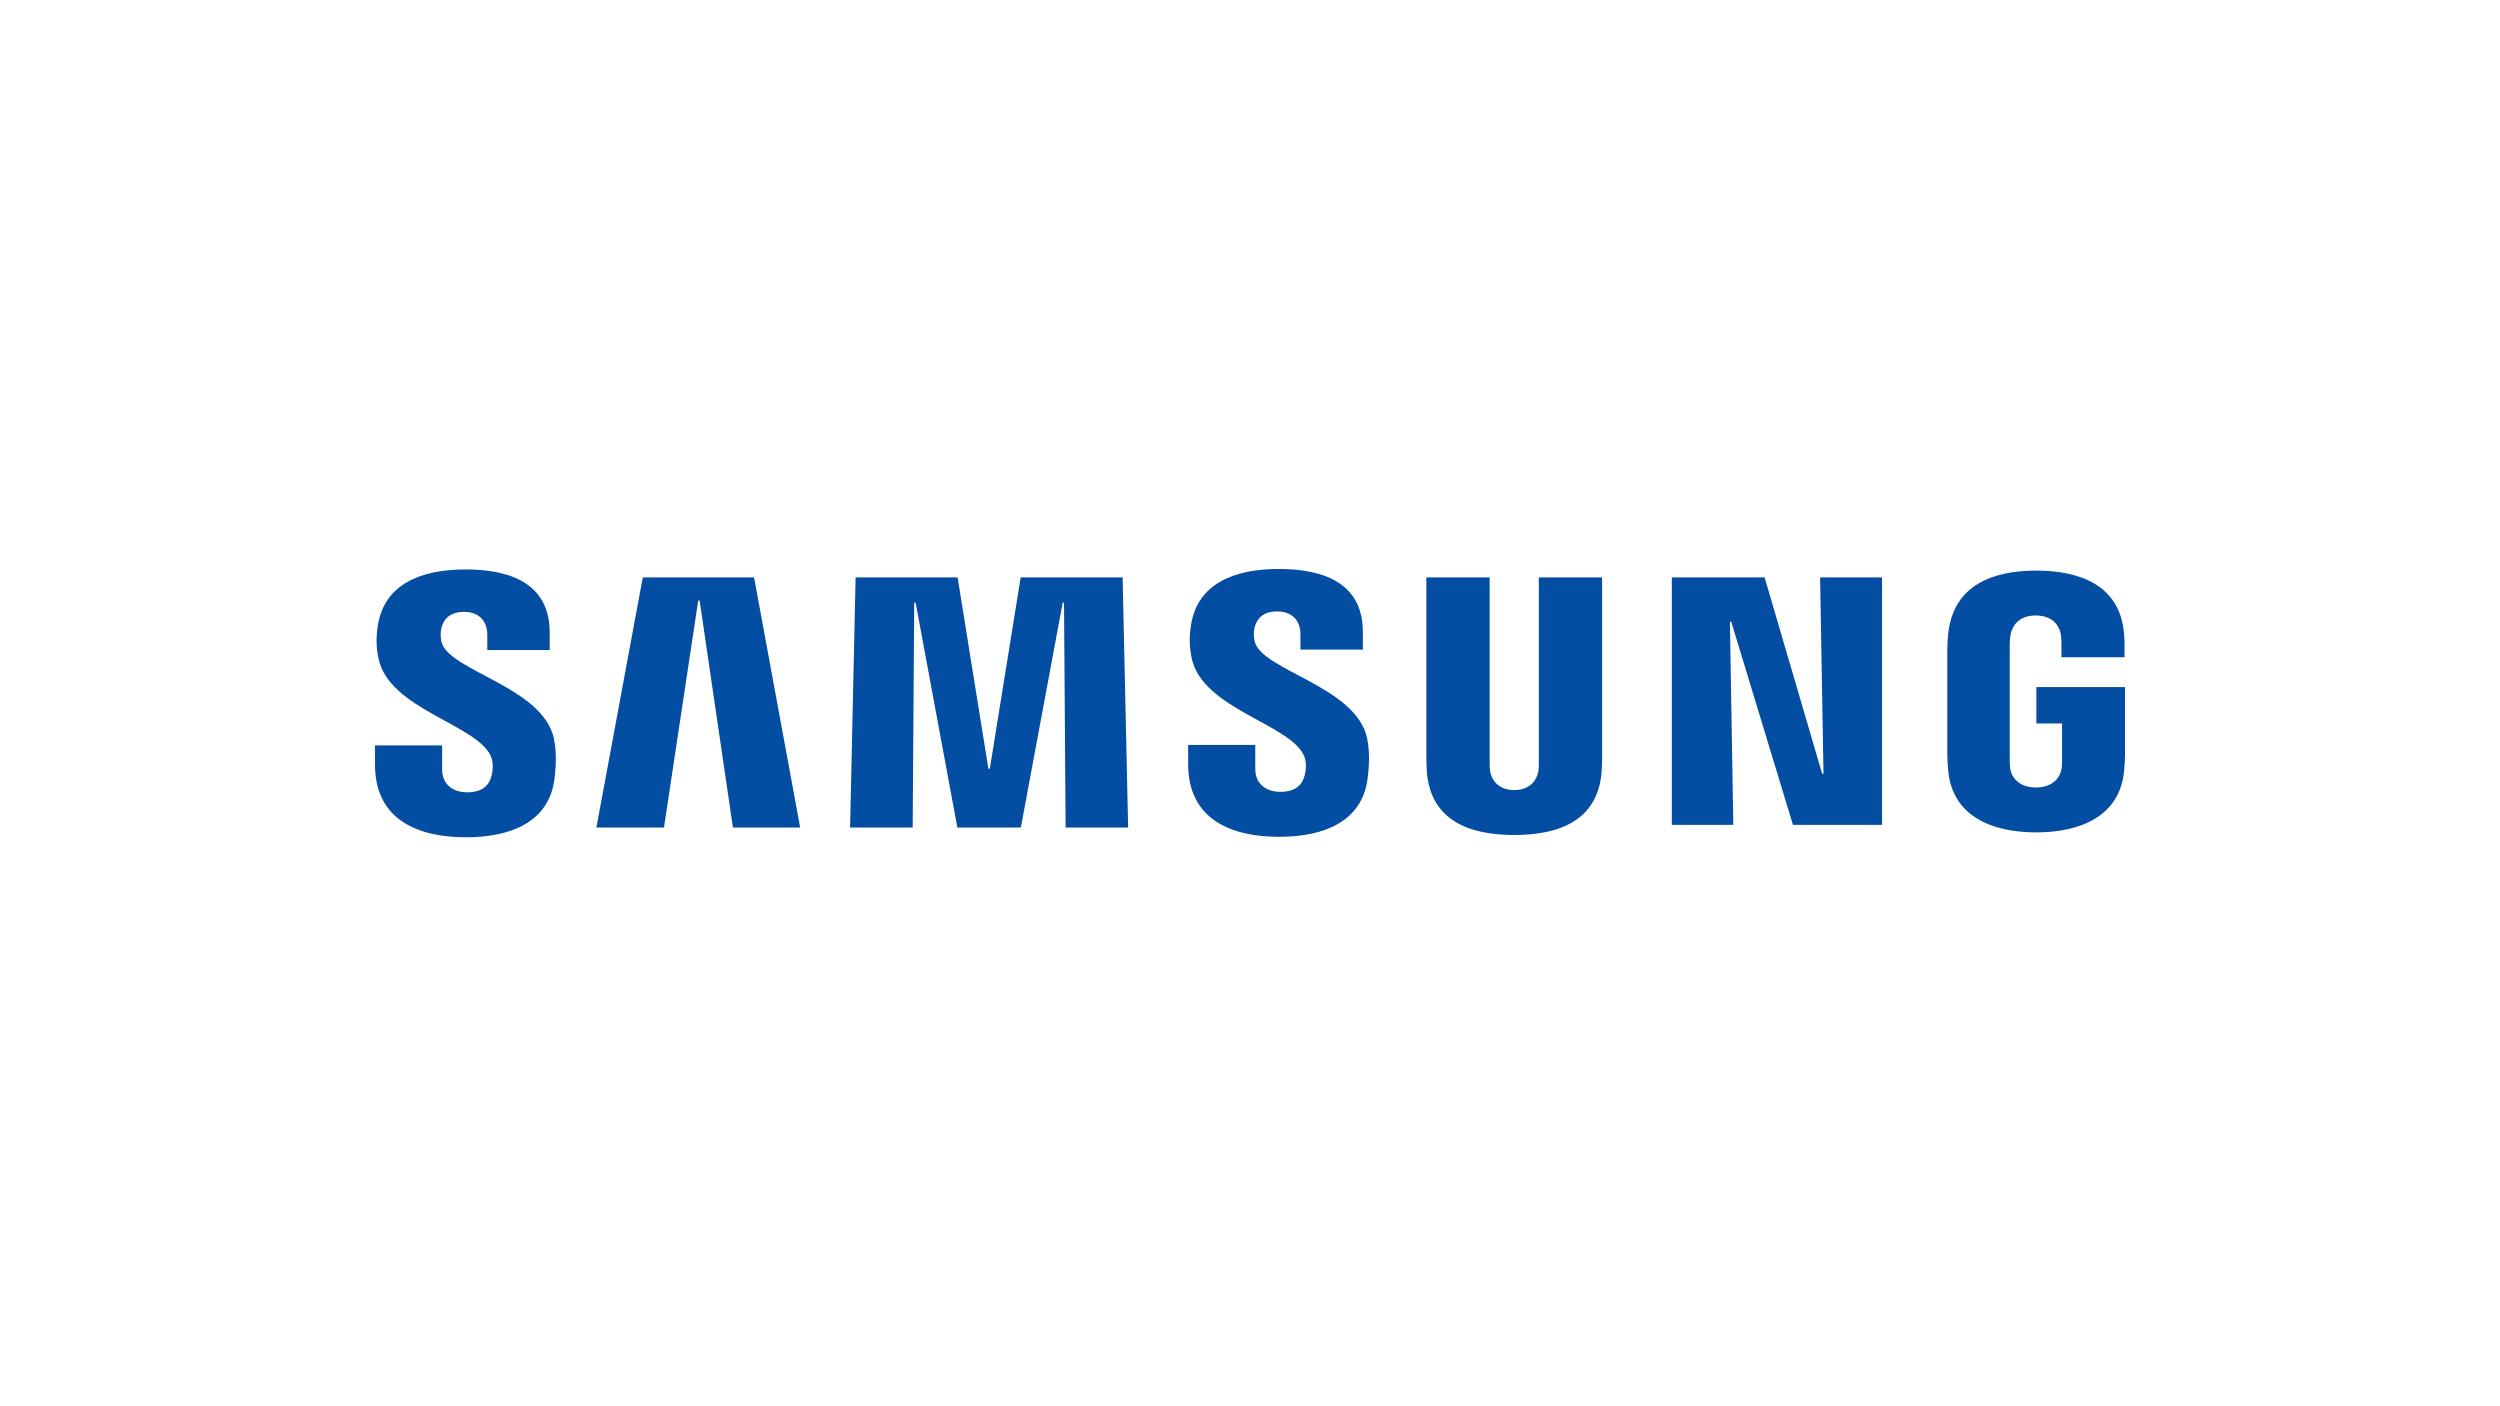
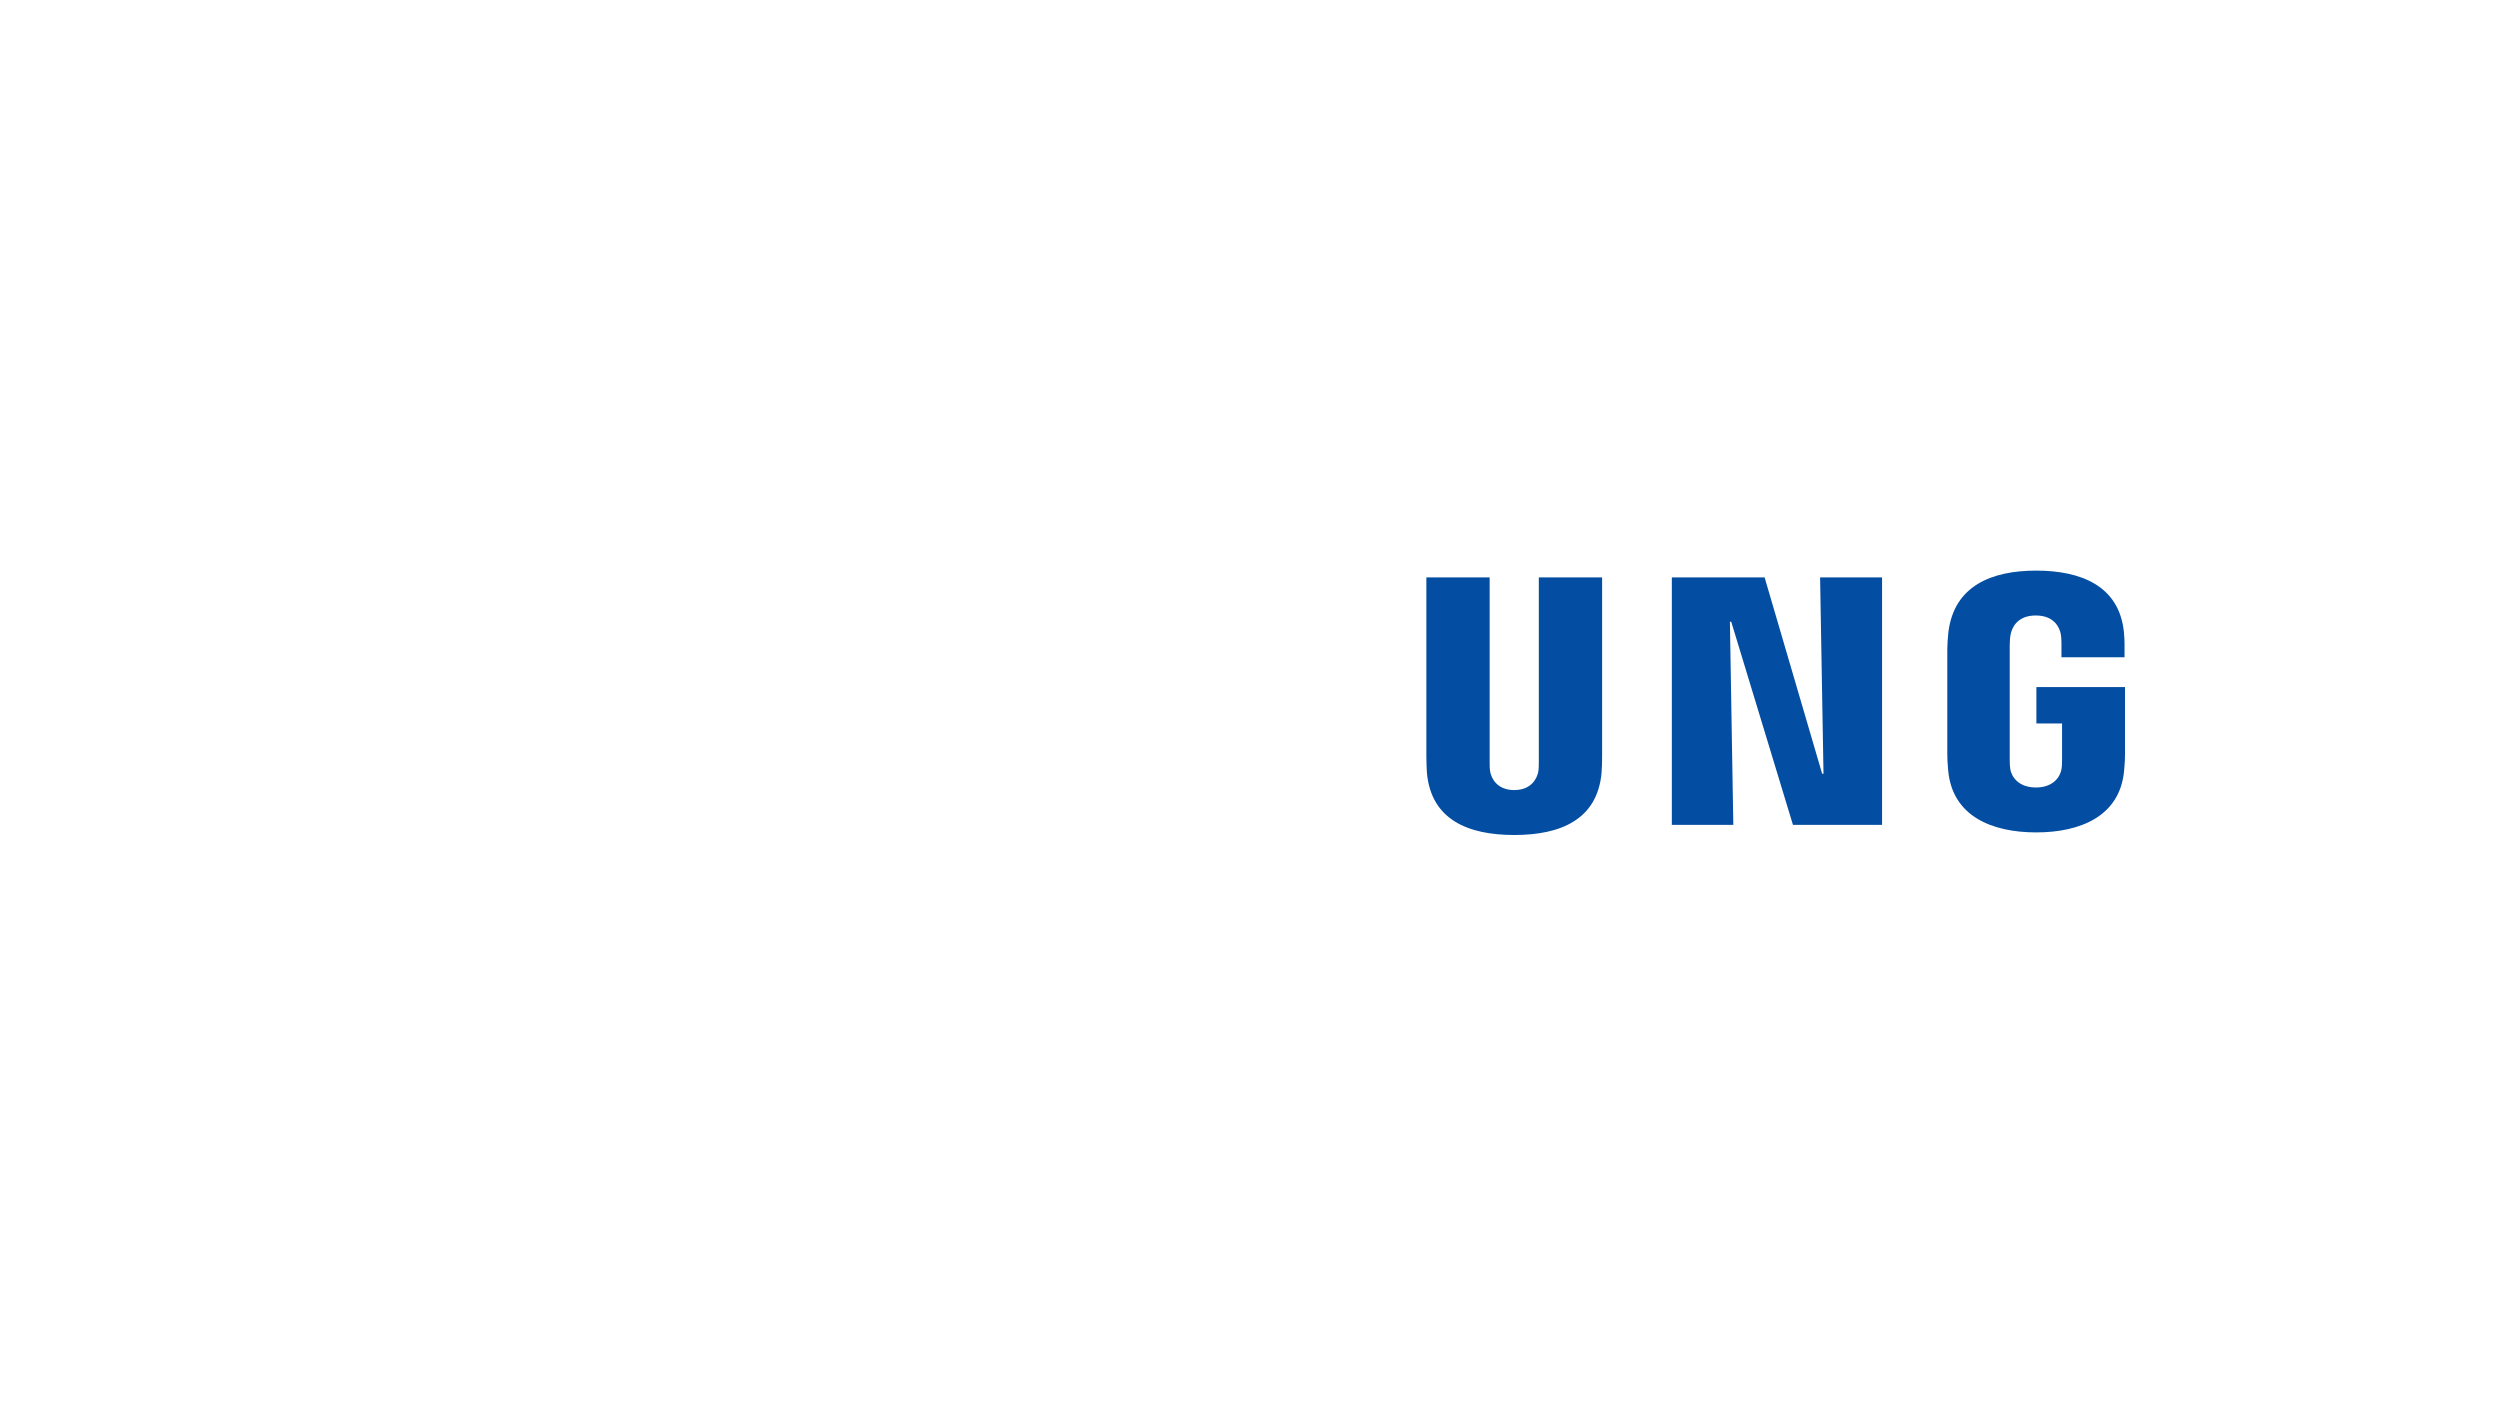
<svg xmlns="http://www.w3.org/2000/svg" width="160" height="90" viewBox="0 0 160 90" fill="none">
-   <path d="M31.434 48.445C31.588 48.832 31.539 49.328 31.464 49.629C31.333 50.162 30.972 50.707 29.904 50.707C28.905 50.707 28.296 50.128 28.296 49.256V47.704H24V48.937C24 52.507 26.808 53.586 29.818 53.586C32.712 53.586 35.095 52.601 35.474 49.929C35.67 48.546 35.527 47.64 35.459 47.306C34.783 43.953 28.709 42.954 28.255 41.078C28.191 40.802 28.186 40.515 28.239 40.236C28.352 39.721 28.702 39.161 29.701 39.161C30.641 39.161 31.186 39.74 31.186 40.612V41.604H35.181V40.477C35.181 36.989 32.05 36.444 29.788 36.444C26.939 36.444 24.613 37.387 24.188 39.999C24.075 40.714 24.056 41.352 24.226 42.157C24.921 45.427 30.607 46.374 31.434 48.445Z" fill="#034EA2" />
-   <path d="M41.138 36.955L38.169 52.962H42.495L44.686 38.436H44.776L46.907 52.962H51.211L48.26 36.952L41.138 36.955ZM65.323 36.955L63.35 49.193H63.256L61.287 36.955H54.759L54.405 52.962H58.412L58.51 38.572H58.6L61.272 52.962H65.335L68.011 38.575H68.097L68.199 52.962H72.201L71.848 36.952L65.323 36.955Z" fill="#034EA2" />
-   <path d="M83.477 48.415C83.631 48.802 83.582 49.298 83.507 49.599C83.375 50.132 83.014 50.677 81.947 50.677C80.947 50.677 80.338 50.098 80.338 49.226V47.674H76.042V48.907C76.042 52.477 78.85 53.556 81.86 53.556C84.754 53.556 87.137 52.571 87.517 49.899C87.712 48.516 87.569 47.61 87.502 47.276C86.825 43.923 80.752 42.924 80.297 41.048C80.234 40.772 80.228 40.485 80.282 40.206C80.395 39.691 80.744 39.131 81.744 39.131C82.683 39.131 83.228 39.71 83.228 40.582V41.574H87.224V40.447C87.224 36.959 84.093 36.414 81.83 36.414C78.981 36.414 76.655 37.357 76.23 39.969C76.118 40.684 76.099 41.322 76.268 42.127C76.963 45.397 82.65 46.344 83.477 48.415Z" fill="#034EA2" />
  <path d="M96.913 50.564C98.025 50.564 98.367 49.798 98.446 49.407C98.48 49.234 98.484 49.001 98.484 48.794V36.955H102.535V48.43C102.536 48.781 102.524 49.132 102.498 49.482C102.216 52.47 99.856 53.44 96.913 53.44C93.966 53.44 91.606 52.47 91.324 49.482C91.313 49.324 91.283 48.723 91.287 48.43V36.952H95.338V48.79C95.334 49.001 95.342 49.234 95.376 49.407C95.451 49.798 95.796 50.564 96.913 50.564ZM116.486 36.955L116.704 49.52H116.618L112.935 36.955H106.997V52.793H110.932L110.714 39.793H110.8L114.75 52.793H120.452V36.955H116.486ZM130.299 50.399C131.456 50.399 131.862 49.666 131.933 49.234C131.967 49.057 131.971 48.832 131.971 48.633V46.302H130.329V43.972H136V48.264C136 48.565 135.992 48.783 135.944 49.317C135.681 52.233 133.151 53.274 130.314 53.274C127.476 53.274 124.95 52.233 124.684 49.317C124.638 48.783 124.627 48.565 124.627 48.264V41.529C124.627 41.244 124.665 40.74 124.695 40.477C125.052 37.481 127.476 36.519 130.314 36.519C133.151 36.519 135.639 37.474 135.932 40.473C135.985 40.984 135.97 41.526 135.97 41.526V42.063H131.933V41.165C131.933 41.165 131.933 40.789 131.885 40.556C131.809 40.203 131.509 39.391 130.284 39.391C129.118 39.391 128.776 40.161 128.69 40.556C128.641 40.766 128.622 41.052 128.622 41.311V48.629C128.622 48.832 128.63 49.057 128.66 49.238C128.735 49.666 129.141 50.399 130.299 50.399Z" fill="#034EA2" />
</svg>